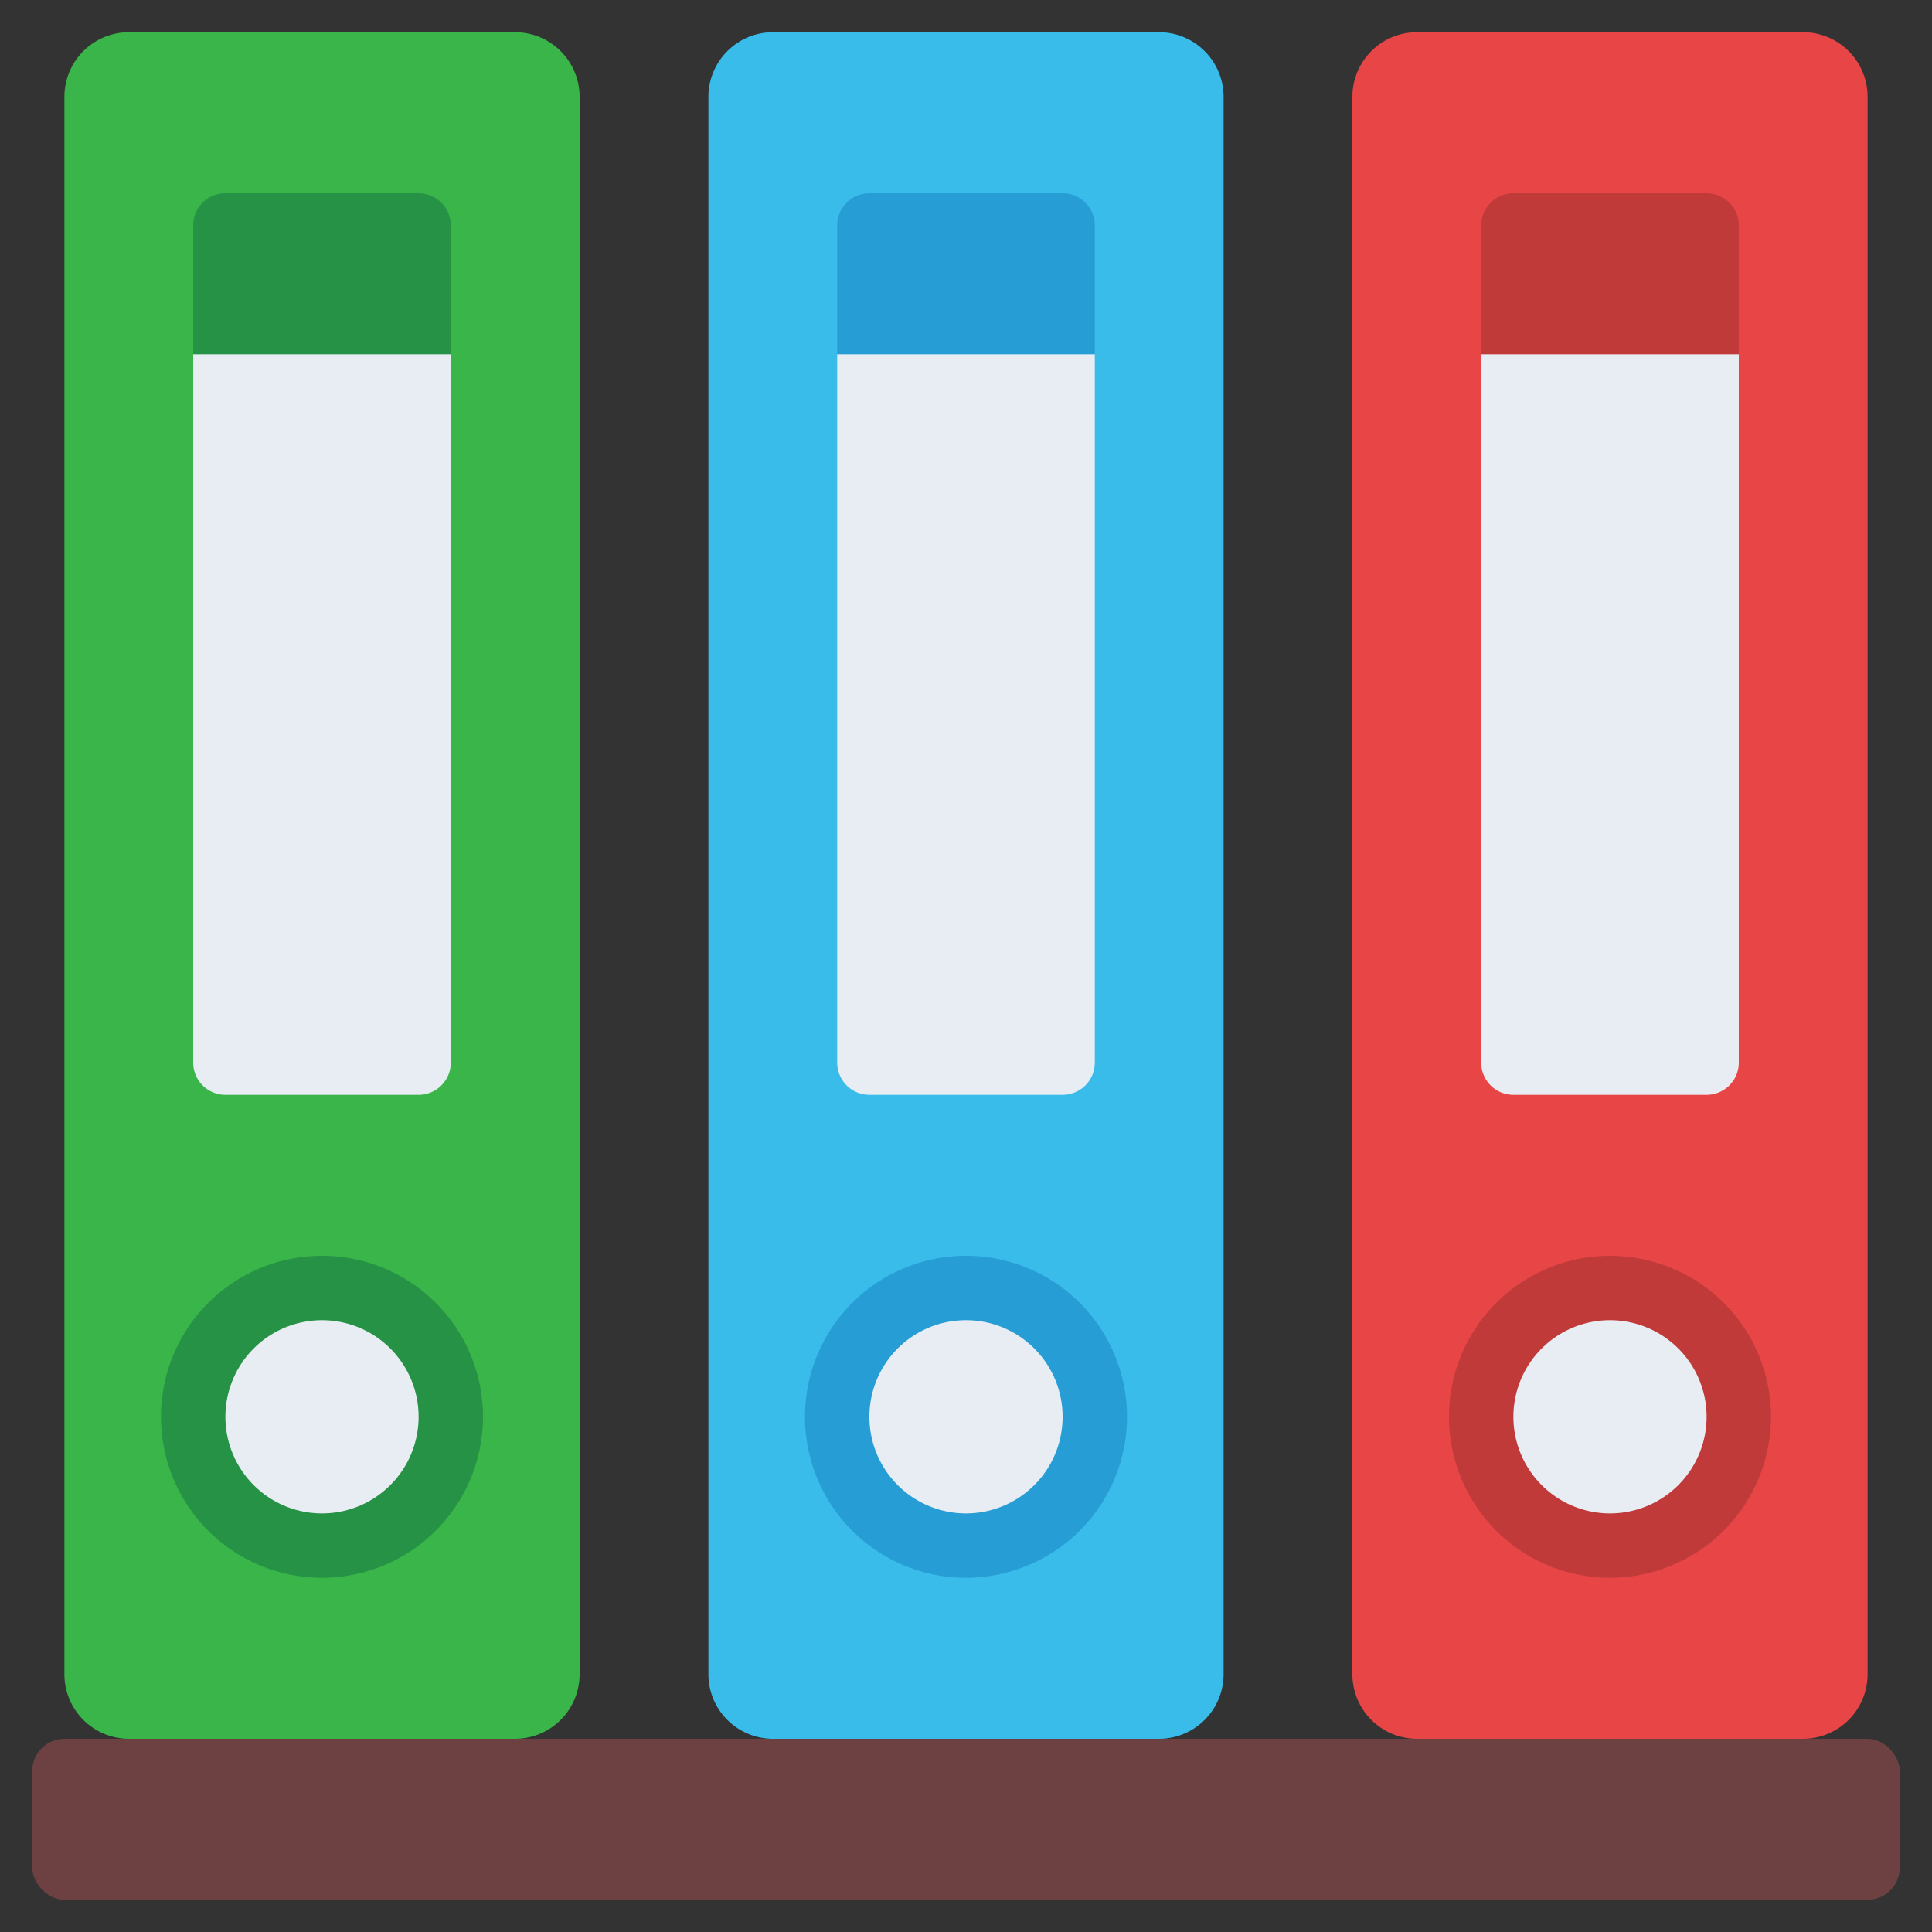
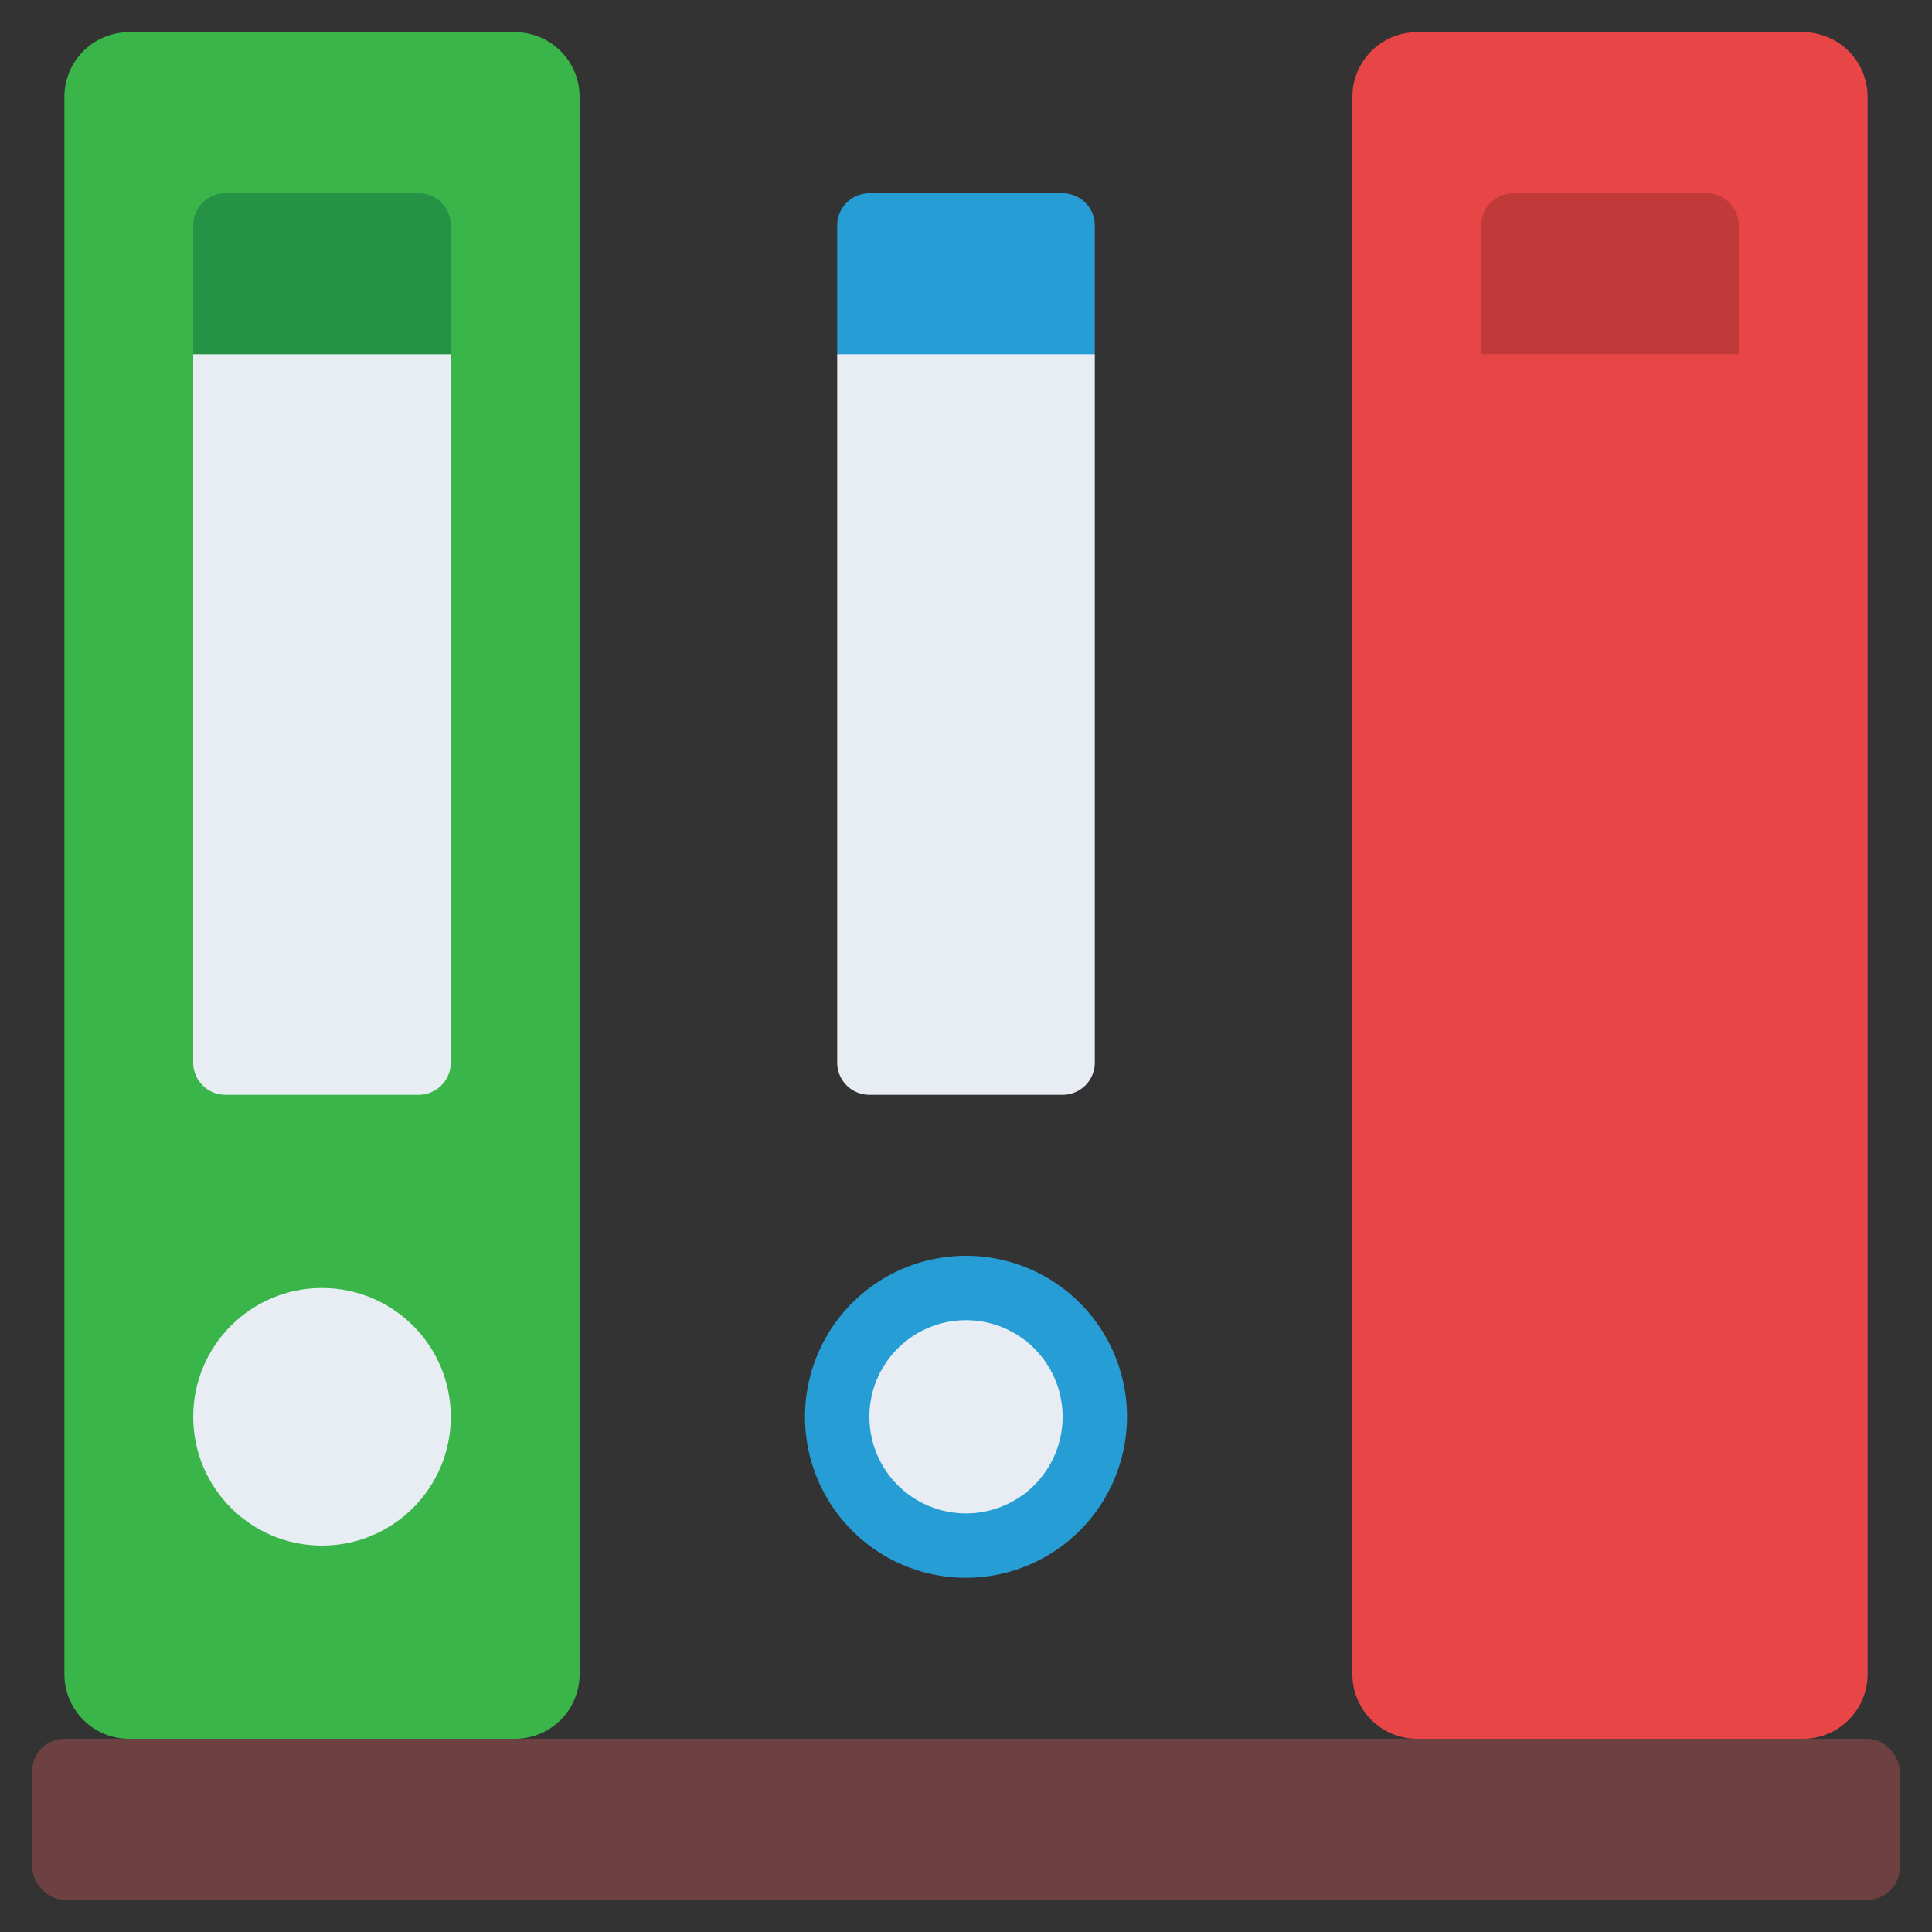
<svg xmlns="http://www.w3.org/2000/svg" id="Icons" viewBox="0 0 60 60">
  <rect x="0" y="0" width="60" height="60" fill="#333333" stroke="none" />
  <path fill="#39b54a" d="M18,3V52a2.006,2.006,0,0,1-2,2v2H4V54a2.006,2.006,0,0,1-2-2V3A2.006,2.006,0,0,1,4,1H16A2.006,2.006,0,0,1,18,3Z" />
-   <path fill="#39bcea" d="M38,3V52a2.006,2.006,0,0,1-2,2v2H24V54a2.006,2.006,0,0,1-2-2V3a2.006,2.006,0,0,1,2-2H36A2.006,2.006,0,0,1,38,3Z" />
  <circle fill="#e8edf4" cx="30" cy="44" r="4" />
  <path fill="#e8edf4" d="M34,11V33a1,1,0,0,1-1,1H27a1,1,0,0,1-1-1V11l1-1h6Z" />
  <path fill="#269dd4" d="M34,7v4H26V7a1,1,0,0,1,1-1h6A1,1,0,0,1,34,7Z" />
  <path fill="#e84646" d="M58,3V52a2.006,2.006,0,0,1-2,2v2H44V54a2.006,2.006,0,0,1-2-2V3a2.006,2.006,0,0,1,2-2H56A2.006,2.006,0,0,1,58,3Z" />
-   <circle fill="#e8edf4" cx="50" cy="44" r="4" />
-   <path fill="#e8edf4" d="M54,11V33a1,1,0,0,1-1,1H47a1,1,0,0,1-1-1V11l1-1h6Z" />
  <path fill="#c13a3a" d="M54,7v4H46V7a1,1,0,0,1,1-1h6A1,1,0,0,1,54,7Z" />
  <circle fill="#e8edf4" cx="10" cy="44" r="4" />
  <path fill="#e8edf4" d="M14,11V33a1,1,0,0,1-1,1H7a1,1,0,0,1-1-1V11l1-1h6Z" />
  <path fill="#269245" d="M14,7v4H6V7A1,1,0,0,1,7,6h6A1,1,0,0,1,14,7Z" />
  <rect fill="#6d4141" x="1" y="54" width="58" height="5" rx="1" />
  <path fill="#269dd4" d="M30,49a5,5,0,1,1,5-5A5.006,5.006,0,0,1,30,49Zm0-8a3,3,0,1,0,3,3A3,3,0,0,0,30,41Z" />
-   <path fill="#c13a3a" d="M50,49a5,5,0,1,1,5-5A5.006,5.006,0,0,1,50,49Zm0-8a3,3,0,1,0,3,3A3,3,0,0,0,50,41Z" />
-   <path fill="#269245" d="M10,49a5,5,0,1,1,5-5A5.006,5.006,0,0,1,10,49Zm0-8a3,3,0,1,0,3,3A3,3,0,0,0,10,41Z" />
</svg>